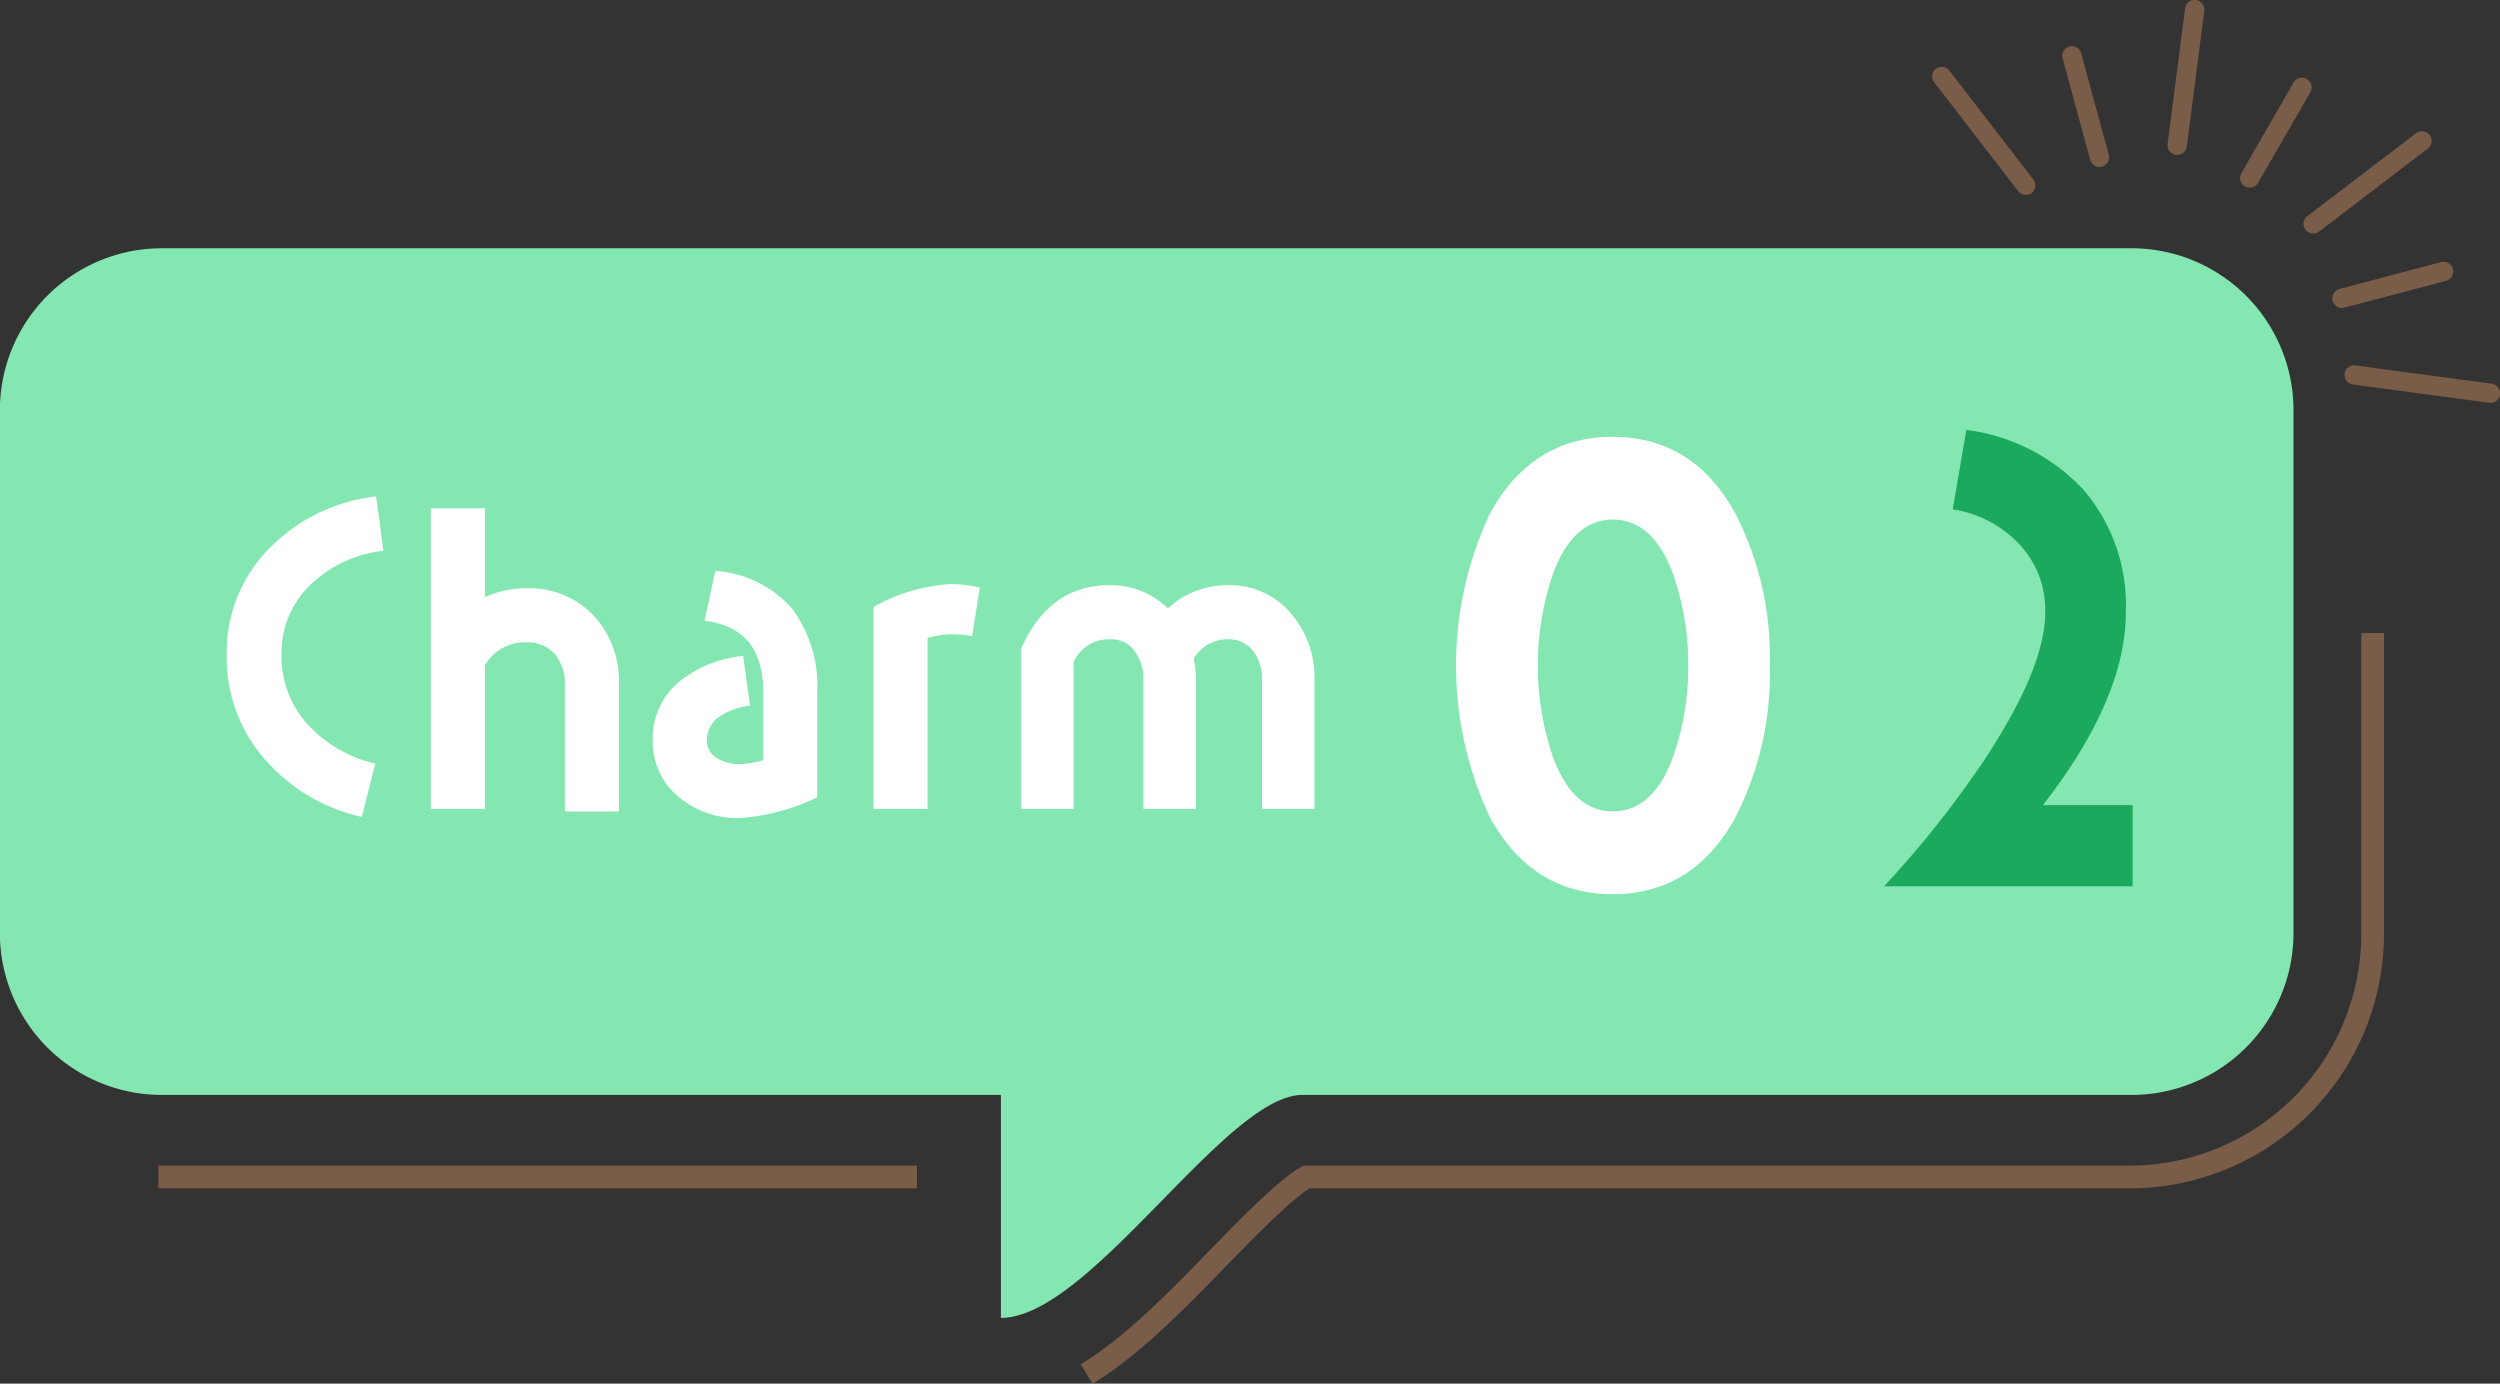
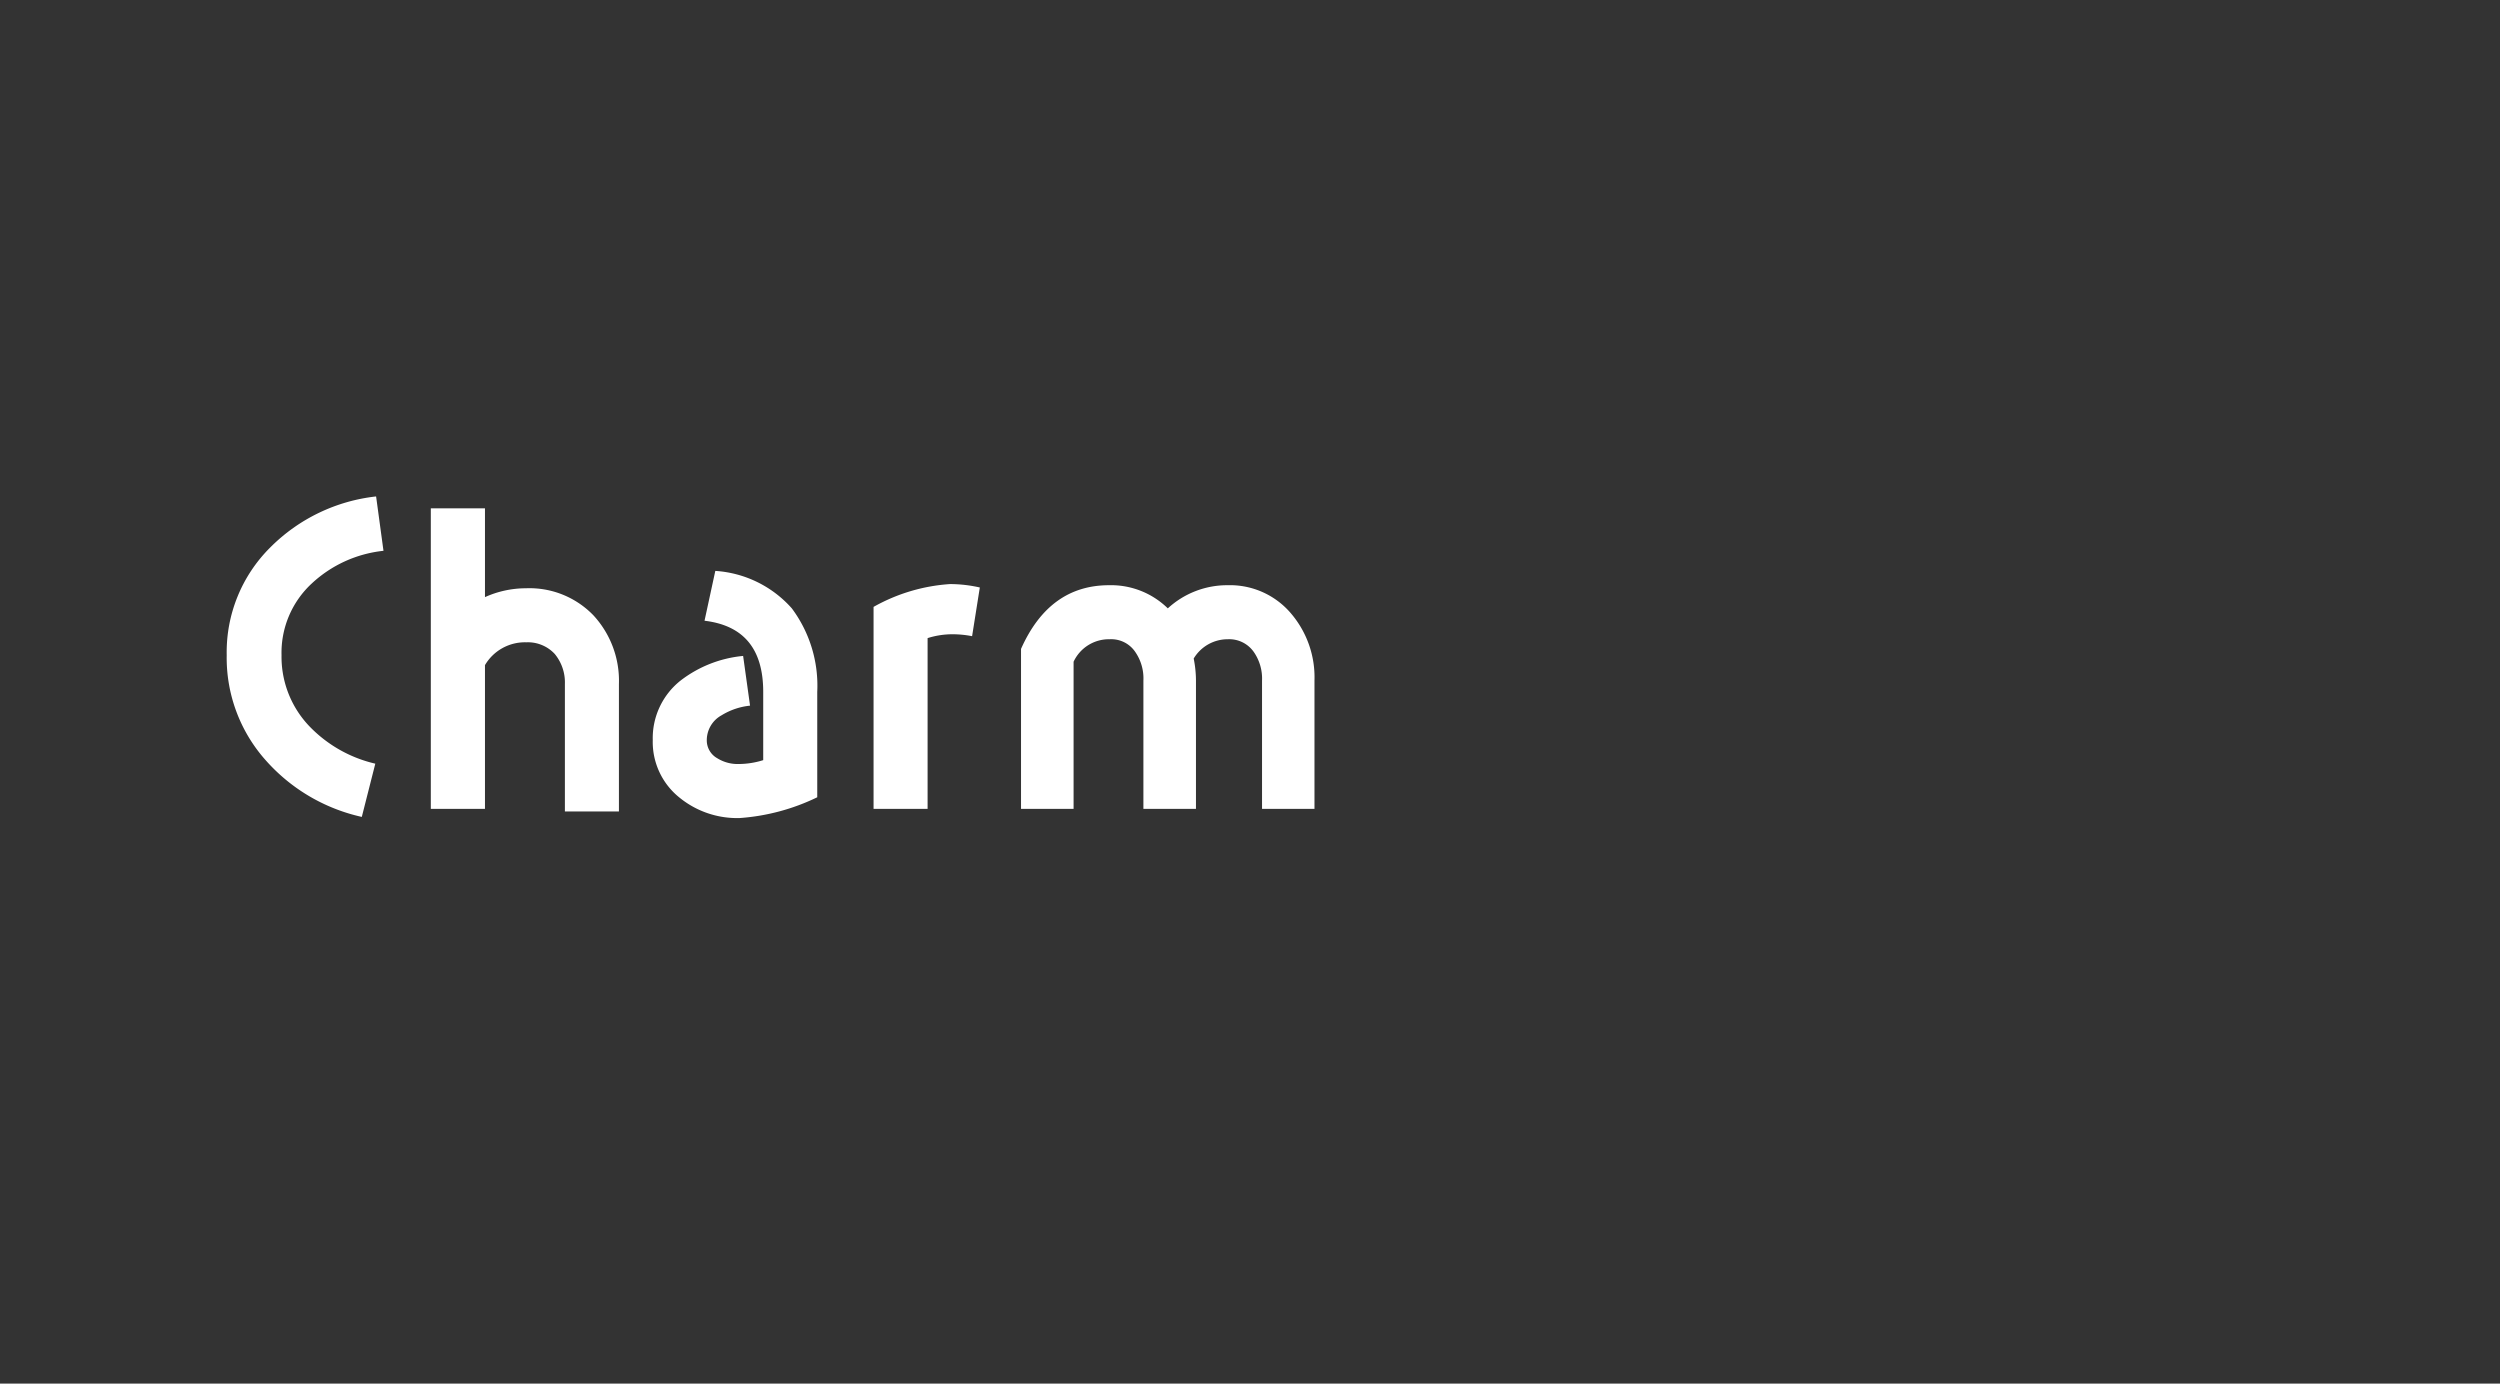
<svg xmlns="http://www.w3.org/2000/svg" id="num_charm02.svg" width="220.22" height="121.88" viewBox="0 0 220.22 121.88">
  <rect x="0" y="0" width="220.22" height="121.88" fill="#333333" stroke="none" />
  <defs>
    <style>
      .cls-1 {
        fill: none;
        stroke: #7a5d48;
        stroke-width: 2px;
      }

      .cls-1, .cls-2, .cls-3, .cls-4, .cls-5 {
        fill-rule: evenodd;
      }

      .cls-2 {
        fill: #84e7b2;
      }

      .cls-3 {
        fill: #7a5d48;
      }

      .cls-4 {
        fill: #fff;
      }

      .cls-5 {
        fill: #1ba95d;
      }
    </style>
  </defs>
-   <path id="シェイプ_879" data-name="シェイプ 879" class="cls-1" d="M1690,4418.88v26.54a21.424,21.424,0,0,1-21.42,21.38h-72.49c-1.74.92-5.52,4.8-7.82,7.17-3.87,3.97-7.61,7.8-11.55,10.18m-14.95-17.35h-66.82" transform="translate(-1481 -4363.12)" />
-   <path id="シェイプ_879-2" data-name="シェイプ 879" class="cls-2" d="M1569.17,4479.21c7.84,0,19.79-19.64,26.55-19.64h73.03a14.272,14.272,0,0,0,14.28-14.17v-46.24a14.272,14.272,0,0,0-14.28-14.17H1495.27a14.272,14.272,0,0,0-14.28,14.17v46.24a14.272,14.272,0,0,0,14.28,14.17h73.9v19.64Z" transform="translate(-1481 -4363.12)" />
-   <path id="deco" class="cls-3" d="M1659.03,4380.18a0.751,0.751,0,0,1-.25-0.22l-7.4-9.59a0.845,0.845,0,0,1,.15-1.19,0.855,0.855,0,0,1,1.19.16l7.4,9.6A0.841,0.841,0,0,1,1659.03,4380.18Zm13.33-3.53a0.828,0.828,0,0,1-.42-0.84l1.54-11.96a0.852,0.852,0,0,1,.95-0.73,0.862,0.862,0,0,1,.74.96l-1.54,11.95a0.849,0.849,0,0,1-.96.73A0.821,0.821,0,0,1,1672.36,4376.65Zm11.98,6.92a0.721,0.721,0,0,1-.25-0.21,0.844,0.844,0,0,1,.15-1.19l9.59-7.32a0.857,0.857,0,0,1,1.19.16,0.846,0.846,0,0,1-.15,1.19l-9.59,7.32A0.848,0.848,0,0,1,1684.34,4383.57Zm3.61,13.31a0.844,0.844,0,0,1,.53-1.57l12.01,1.61a0.866,0.866,0,0,1,.74.95,0.849,0.849,0,0,1-.96.73l-12-1.61A0.72,0.72,0,0,1,1687.95,4396.88Zm-22.44-19.17a0.878,0.878,0,0,1-.39-0.51l-2.43-8.95a0.843,0.843,0,0,1,.6-1.03,0.853,0.853,0,0,1,1.04.6l2.43,8.94a0.849,0.849,0,0,1-.6,1.04A0.858,0.858,0,0,1,1665.51,4377.71Zm13.24,1.82a0.841,0.841,0,0,1-.31-1.16l4.61-8a0.854,0.854,0,0,1,1.48.85l-4.62,8A0.848,0.848,0,0,1,1678.75,4379.53Zm8.12,10.6a0.849,0.849,0,0,1,.2-1.55l8.96-2.37a0.864,0.864,0,0,1,1.05.6,0.849,0.849,0,0,1-.6,1.04l-8.96,2.37A0.858,0.858,0,0,1,1686.87,4390.13Z" transform="translate(-1481 -4363.12)" />
  <path id="Charm" class="cls-4" d="M1514.78,4411.64l-0.65-4.79a15.571,15.571,0,0,0-9.32,4.49,13.006,13.006,0,0,0-3.84,9.49,13.559,13.559,0,0,0,3.4,9.22,15.9,15.9,0,0,0,8.5,5.03l1.19-4.69a11.716,11.716,0,0,1-5.85-3.34,8.861,8.861,0,0,1-2.41-6.22,8.307,8.307,0,0,1,2.65-6.3A10.952,10.952,0,0,1,1514.78,4411.64Zm20.74,22.96v-11.22a8.495,8.495,0,0,0-2.25-6.06,7.828,7.828,0,0,0-5.95-2.38,8.767,8.767,0,0,0-3.6.78v-7.82h-4.77v26.47h4.77v-12.66a4.081,4.081,0,0,1,3.64-2.01,3.227,3.227,0,0,1,2.51,1.03,3.946,3.946,0,0,1,.89,2.65v11.22h4.76Zm17.47-1.25v-9.29a11.387,11.387,0,0,0-2.24-7.35,9.851,9.851,0,0,0-6.74-3.3l-0.95,4.39c3.44,0.41,5.17,2.48,5.17,6.26v6.02a7.291,7.291,0,0,1-2.14.34,3.4,3.4,0,0,1-1.91-.51,1.8,1.8,0,0,1-.92-1.63,2.5,2.5,0,0,1,1.3-2.15,5.929,5.929,0,0,1,2.51-.85l-0.61-4.38a10.667,10.667,0,0,0-5.51,2.17,6.47,6.47,0,0,0-2.45,5.24,6.271,6.271,0,0,0,2.32,5.04,8.032,8.032,0,0,0,5.34,1.83A18.661,18.661,0,0,0,1552.99,4433.35Zm14.32-18.48a11.972,11.972,0,0,0-2.62-.3,15.808,15.808,0,0,0-6.74,2.01v17.79h4.76v-15.04a7.317,7.317,0,0,1,2.25-.34,9.18,9.18,0,0,1,1.67.17Zm29.48,19.5v-11.3a8.661,8.661,0,0,0-2.04-5.88,7.044,7.044,0,0,0-5.61-2.52,7.726,7.726,0,0,0-5.27,2.04,7.145,7.145,0,0,0-5.17-2.04q-5.265,0-7.76,5.61v14.09h4.63v-12.96a3.434,3.434,0,0,1,3.19-1.98,2.55,2.55,0,0,1,2.25,1.13,4.1,4.1,0,0,1,.71,2.51v11.3h4.63v-11.3a9.906,9.906,0,0,0-.2-1.94,3.493,3.493,0,0,1,3.02-1.7,2.638,2.638,0,0,1,2.28,1.13,4.1,4.1,0,0,1,.72,2.51v11.3h4.62Z" transform="translate(-1481 -4363.12)" />
-   <path id="_02" data-name="02" class="cls-5" d="M1668.86,4441.19v-7.15h-7.9c4.85-6.25,7.3-11.9,7.3-17a15.606,15.606,0,0,0-3.75-10.8,17.014,17.014,0,0,0-10.3-5.25l-1.2,7a10.09,10.09,0,0,1,5.85,3.05,8.424,8.424,0,0,1,2.3,6c0,3.25-1.75,7.5-5.25,12.85a89.359,89.359,0,0,1-8.95,11.3h21.9Z" transform="translate(-1481 -4363.12)" />
-   <path id="_02-2" data-name="02" class="cls-4" d="M1636.9,4421.74a27.76,27.76,0,0,0-2.99-13.3c-2.45-4.55-6.1-6.84-10.85-6.84s-8.4,2.29-10.85,6.84a31.456,31.456,0,0,0,0,26.6c2.45,4.55,6.1,6.85,10.85,6.85s8.4-2.3,10.85-6.85A27.76,27.76,0,0,0,1636.9,4421.74Zm-7.19,0a23.67,23.67,0,0,1-1.3,7.95c-1.15,3.25-2.95,4.9-5.35,4.9-2.35,0-4.15-1.65-5.3-4.9a24.959,24.959,0,0,1,0-15.9c1.15-3.25,2.95-4.9,5.3-4.9,2.4,0,4.2,1.65,5.35,4.9A23.67,23.67,0,0,1,1629.71,4421.74Z" transform="translate(-1481 -4363.12)" />
</svg>